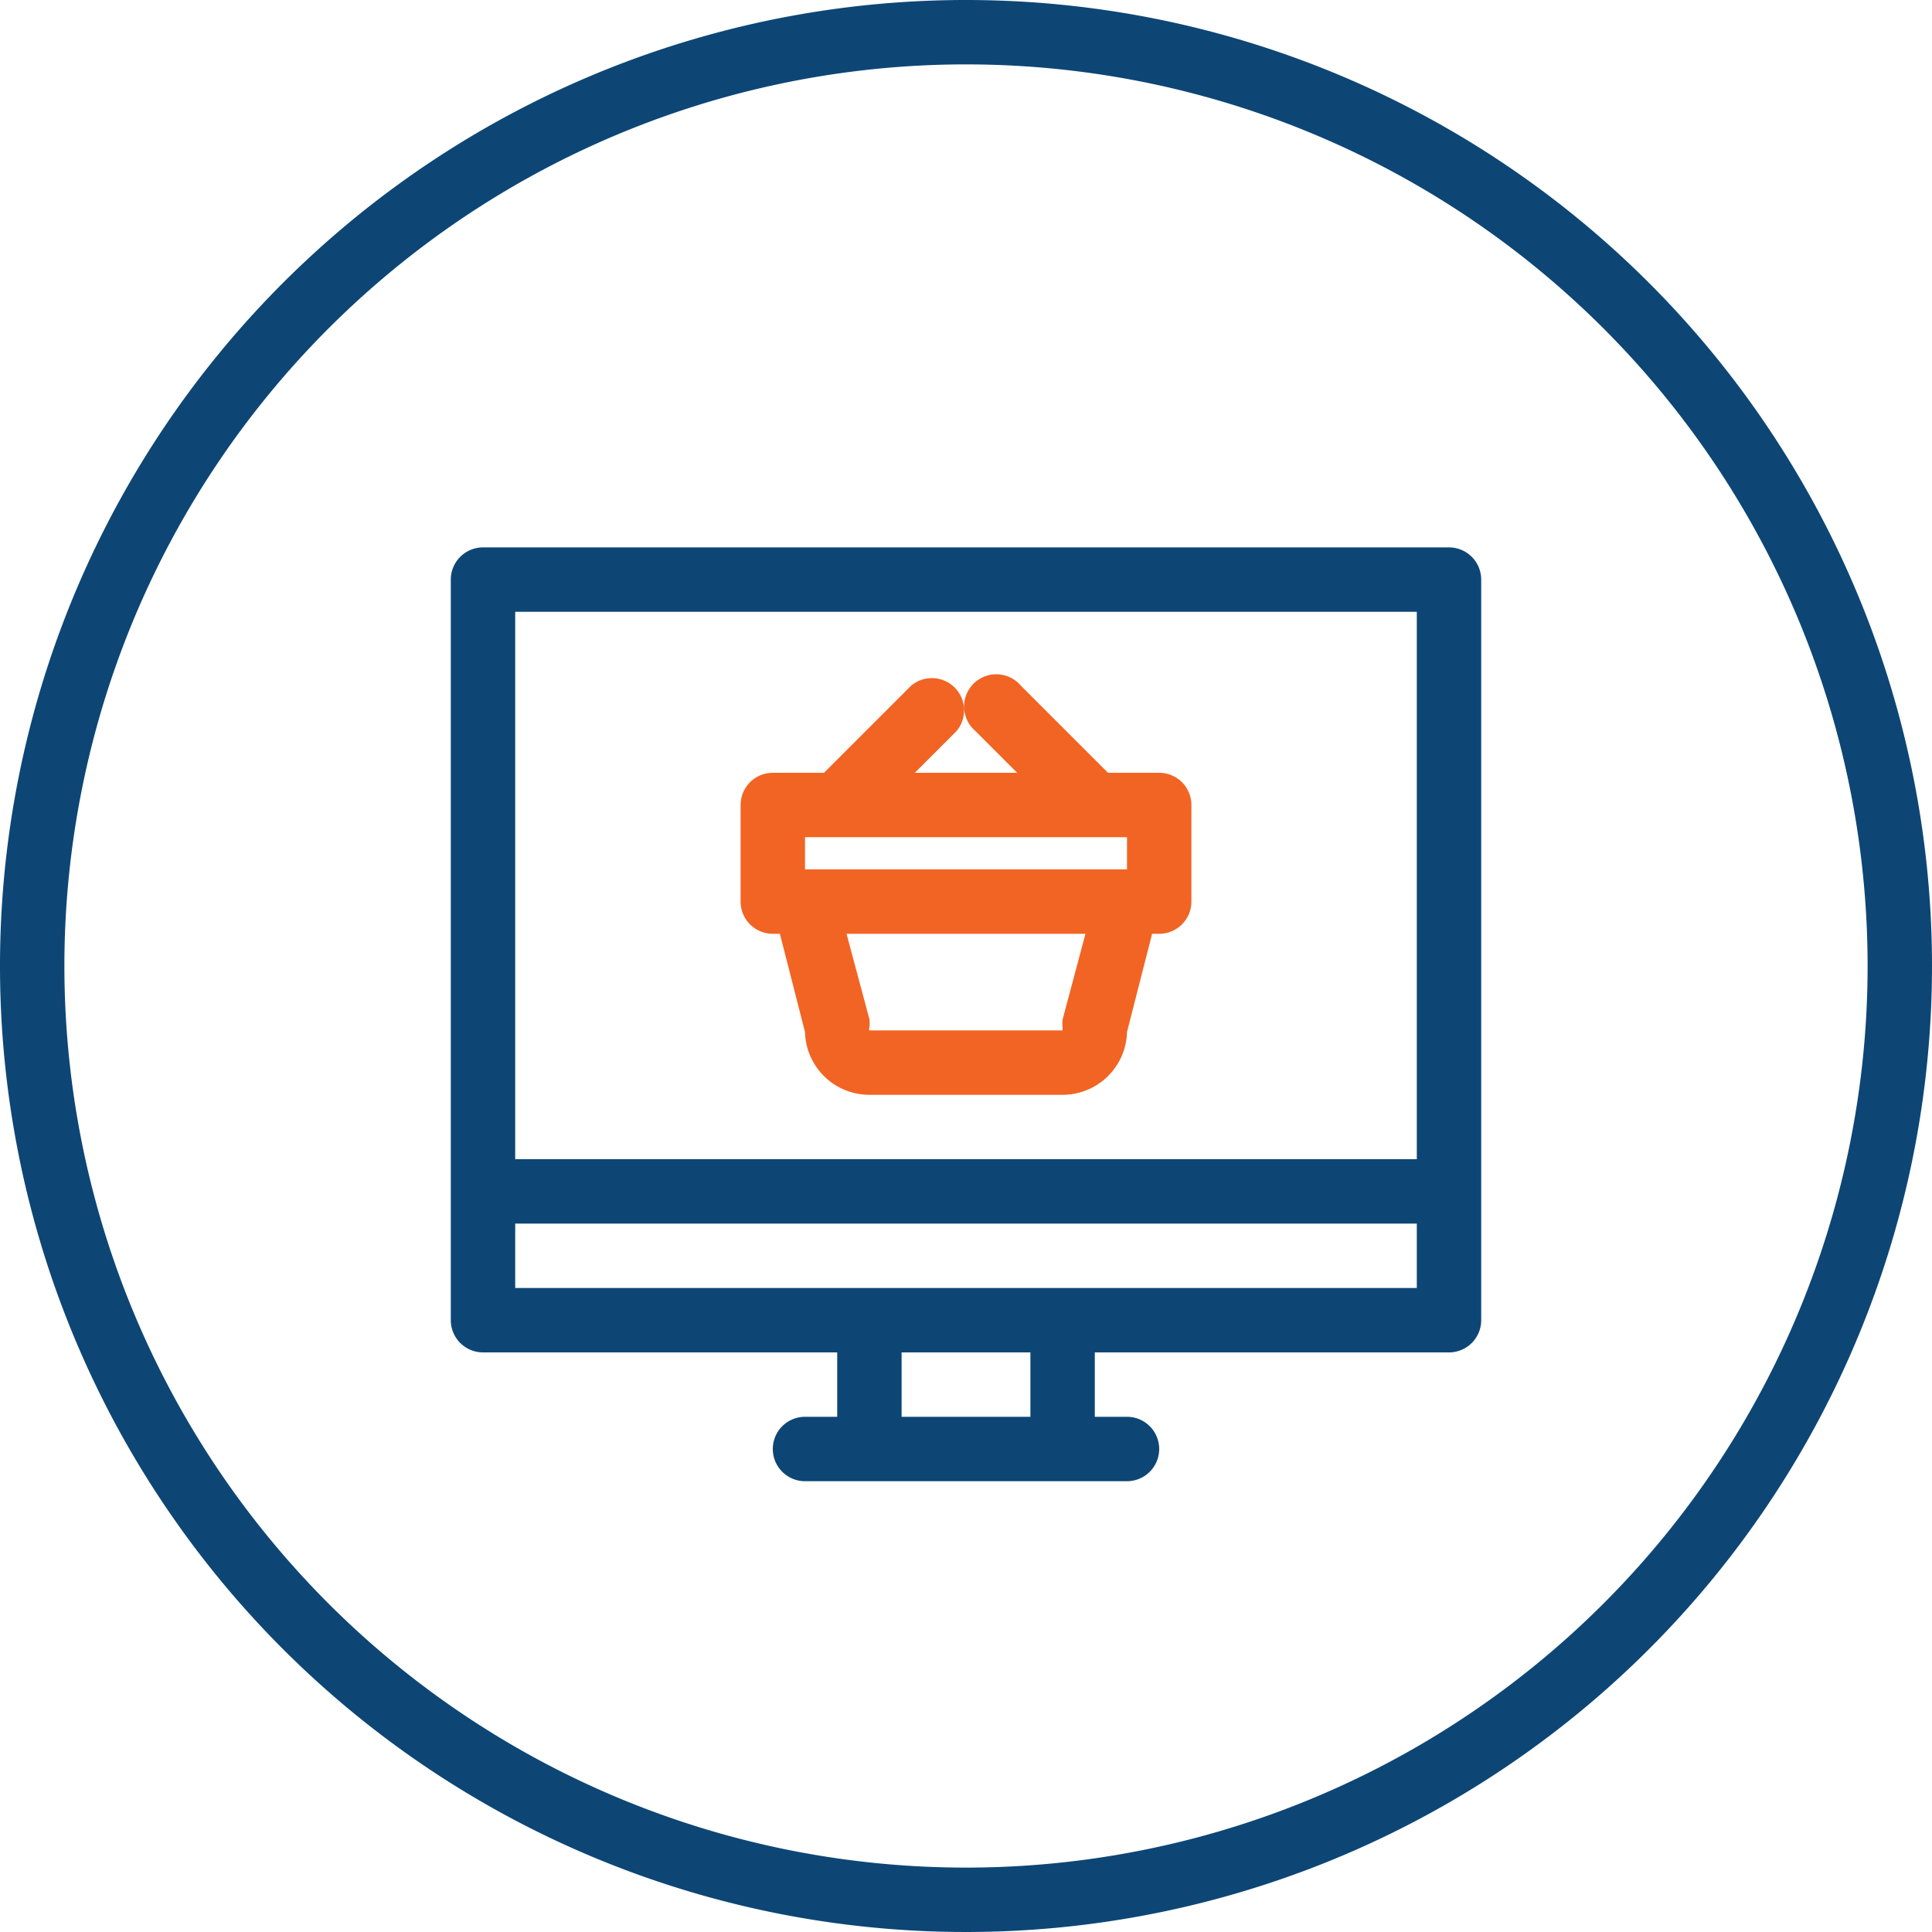
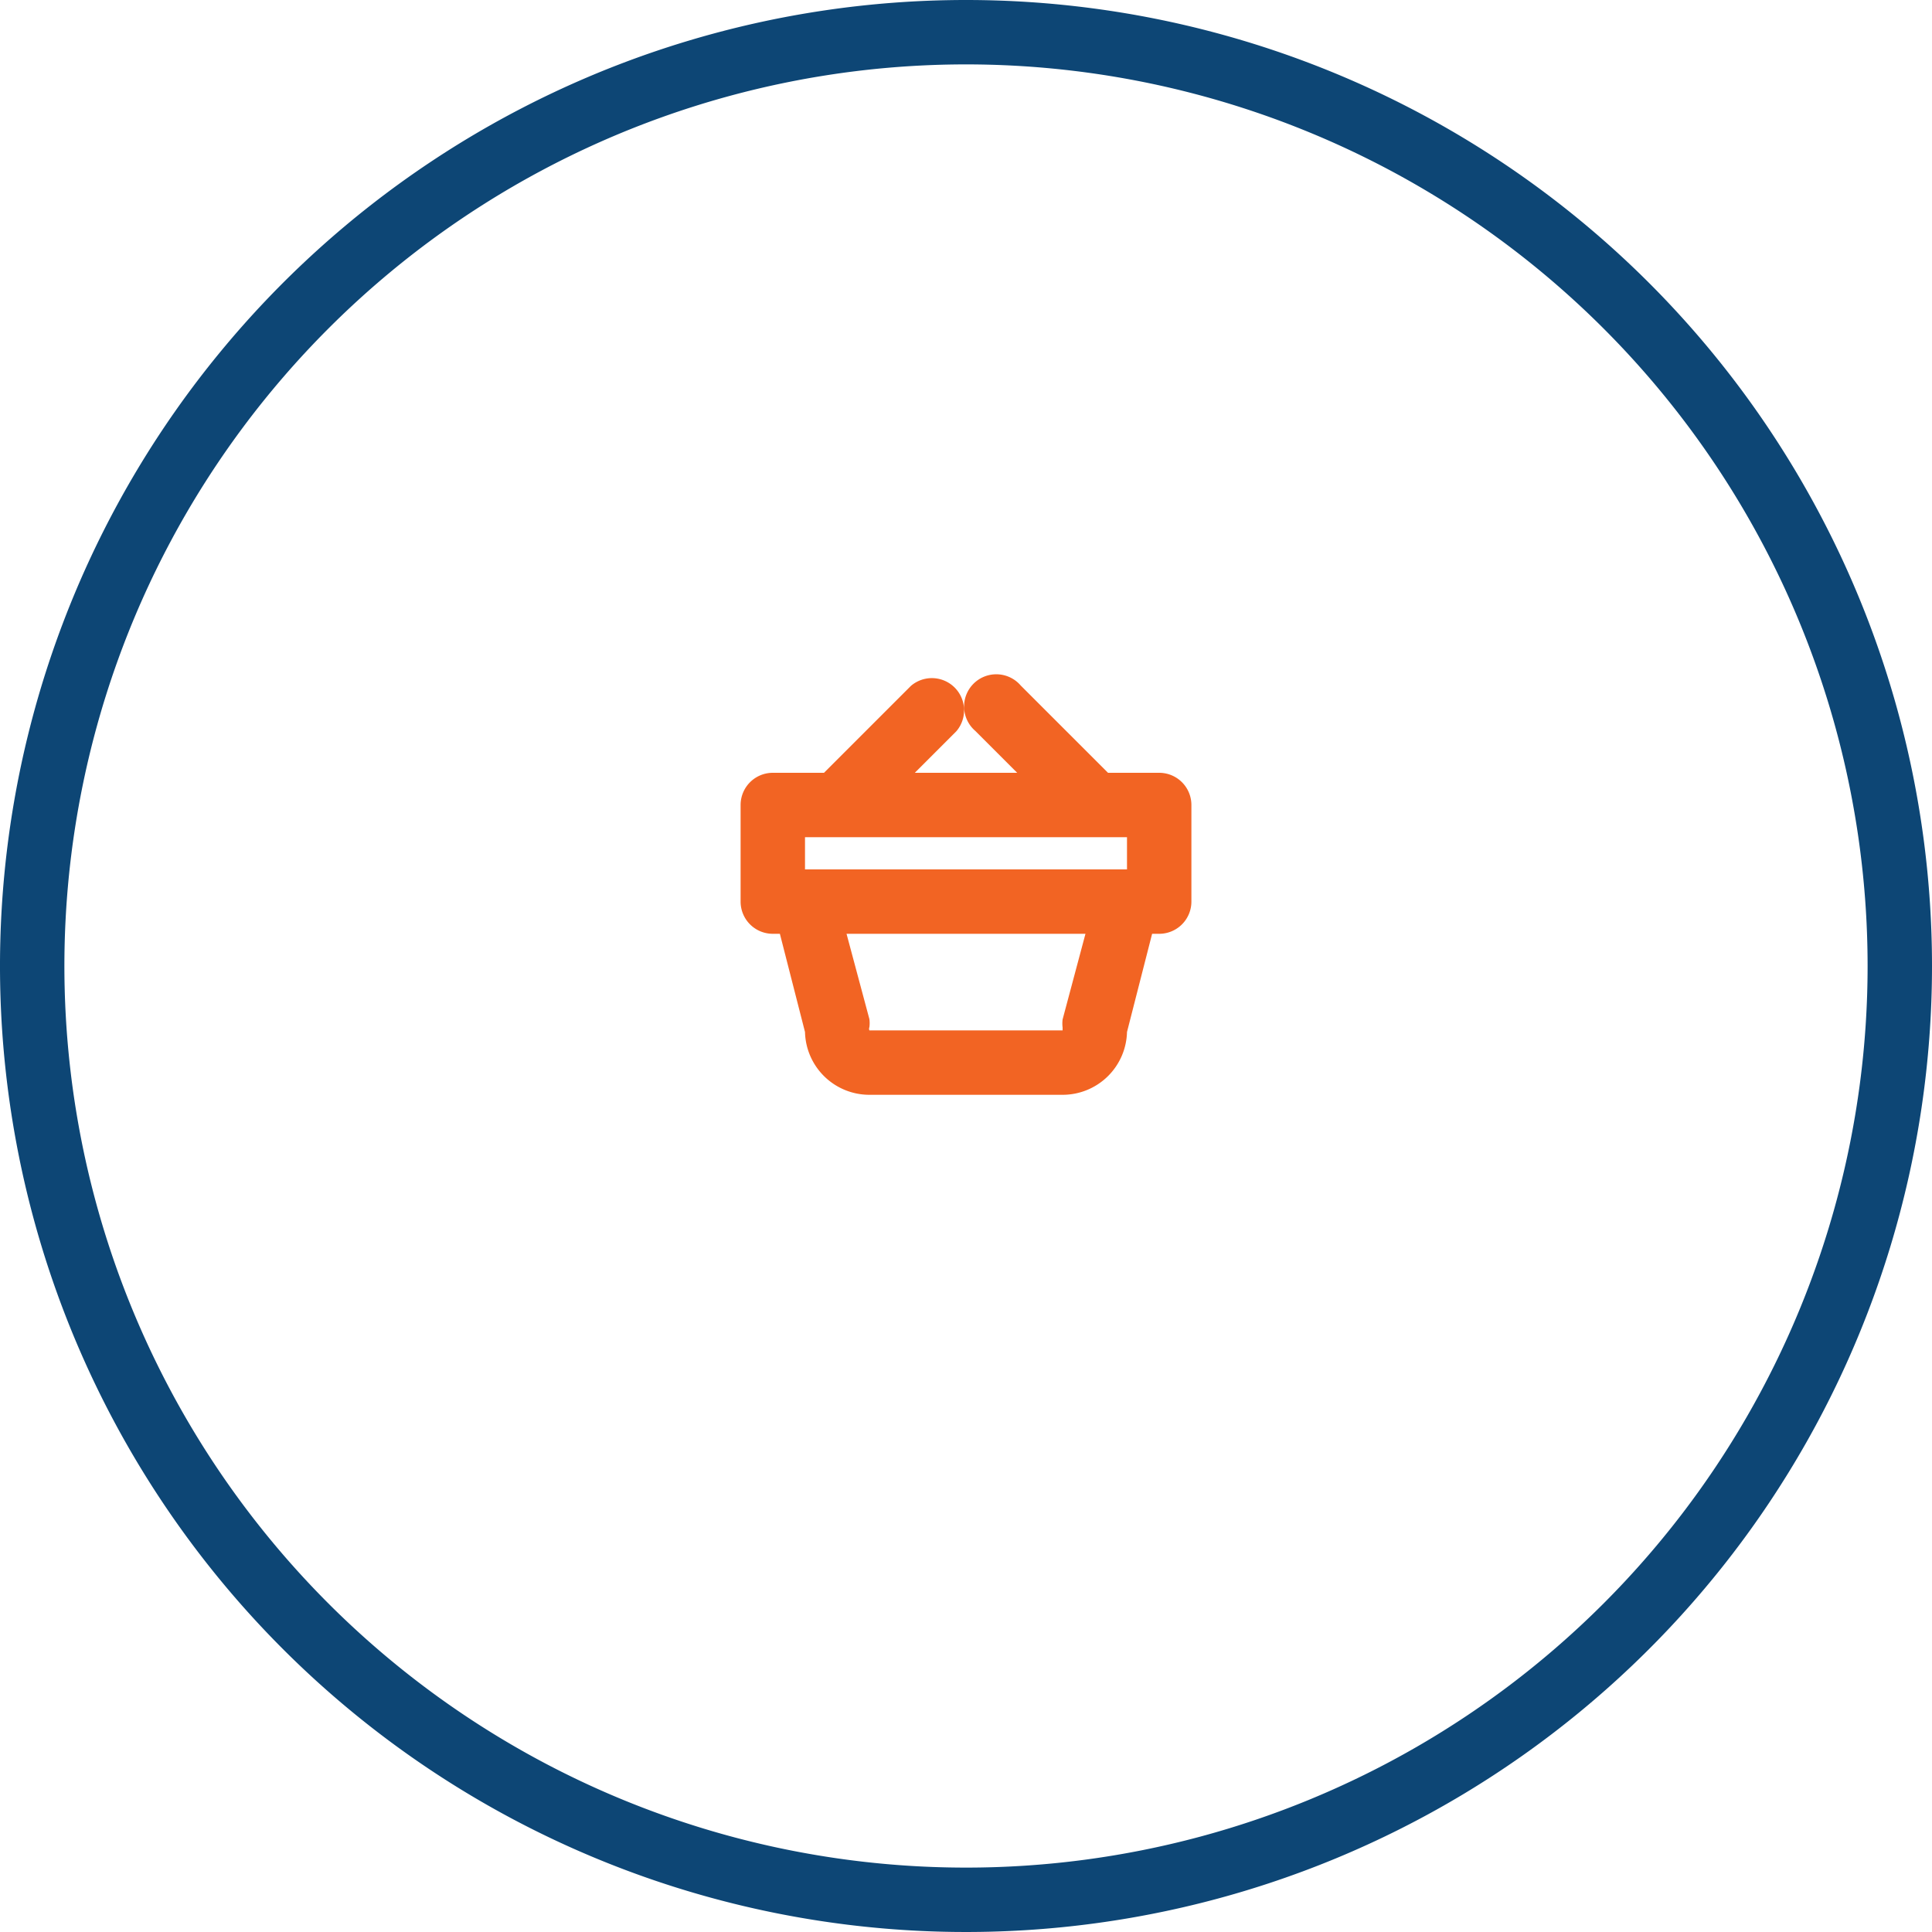
<svg xmlns="http://www.w3.org/2000/svg" viewBox="0 0 60 60">
  <defs>
    <style>.cls-1{fill: #0d4675;}.cls-2{fill:#f26423;}</style>
  </defs>
  <title>02-05-04</title>
  <g id="Layer_2" data-name="Layer 2">
    <g id="Vrstva_1" data-name="Vrstva 1">
      <path class="cls-1" d="M30,0A30,30,0,1,0,60,30,30,30,0,0,0,30,0Zm0,58A28,28,0,1,1,58,30,28,28,0,0,1,30,58Z" />
-       <path class="cls-1" d="M45,17H15a1,1,0,0,0-1,1V41a1,1,0,0,0,1,1H26v2H25a1,1,0,0,0,0,2H35a1,1,0,0,0,0-2H34V42H45a1,1,0,0,0,1-1V18A1,1,0,0,0,45,17Zm-1,2V36H16V19ZM32,44H28V42h4Zm1-4H16V38H44v2Z" />
      <path class="cls-2" d="M36,24H34.41l-2.71-2.71a1,1,0,1,0-1.41,1.41L31.59,24H28.41l1.29-1.29a1,1,0,0,0-1.41-1.41L25.59,24H24a1,1,0,0,0-1,1v3a1,1,0,0,0,1,1h.22L25,32.05A2,2,0,0,0,27,34h6a2,2,0,0,0,2-1.95L35.78,29H36a1,1,0,0,0,1-1V25A1,1,0,0,0,36,24ZM25,26H35v1H25Zm8,5.66a1,1,0,0,0,0,.25C33,32,33,32,33,32H27a.13.13,0,0,1,0-.1,1,1,0,0,0,0-.25L26.29,29h7.42Z" />
    </g>
  </g>
</svg>